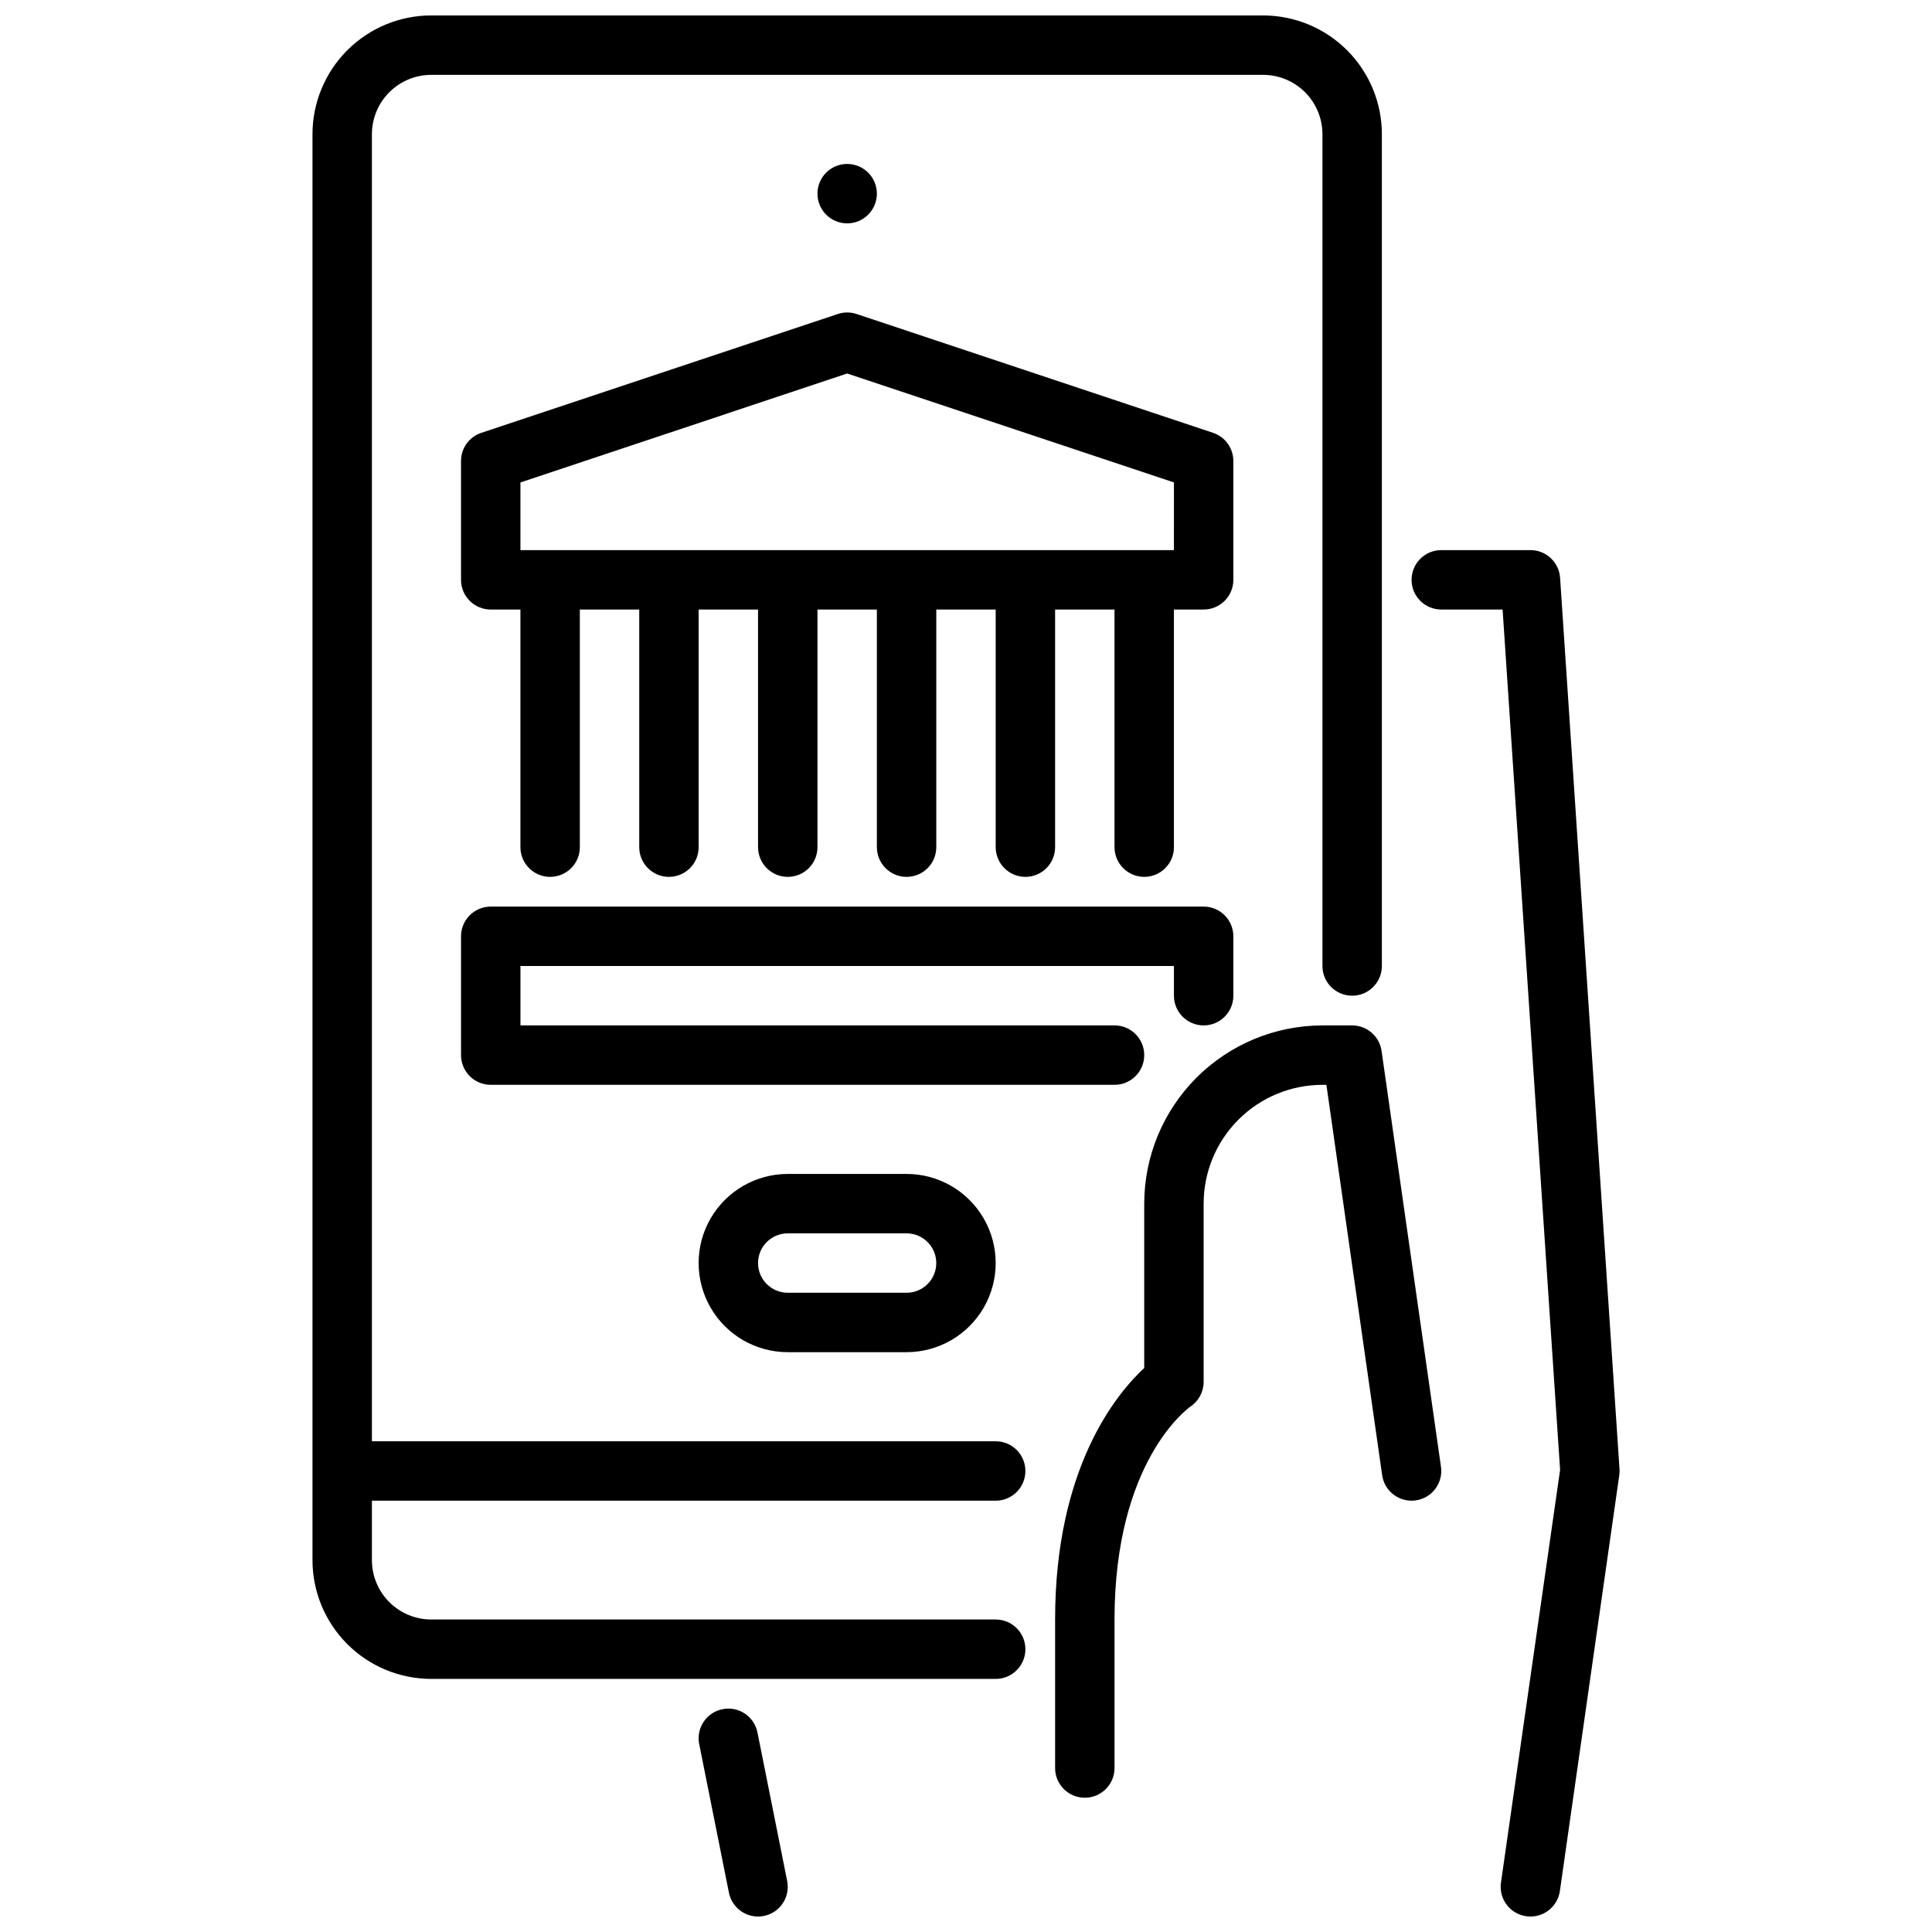
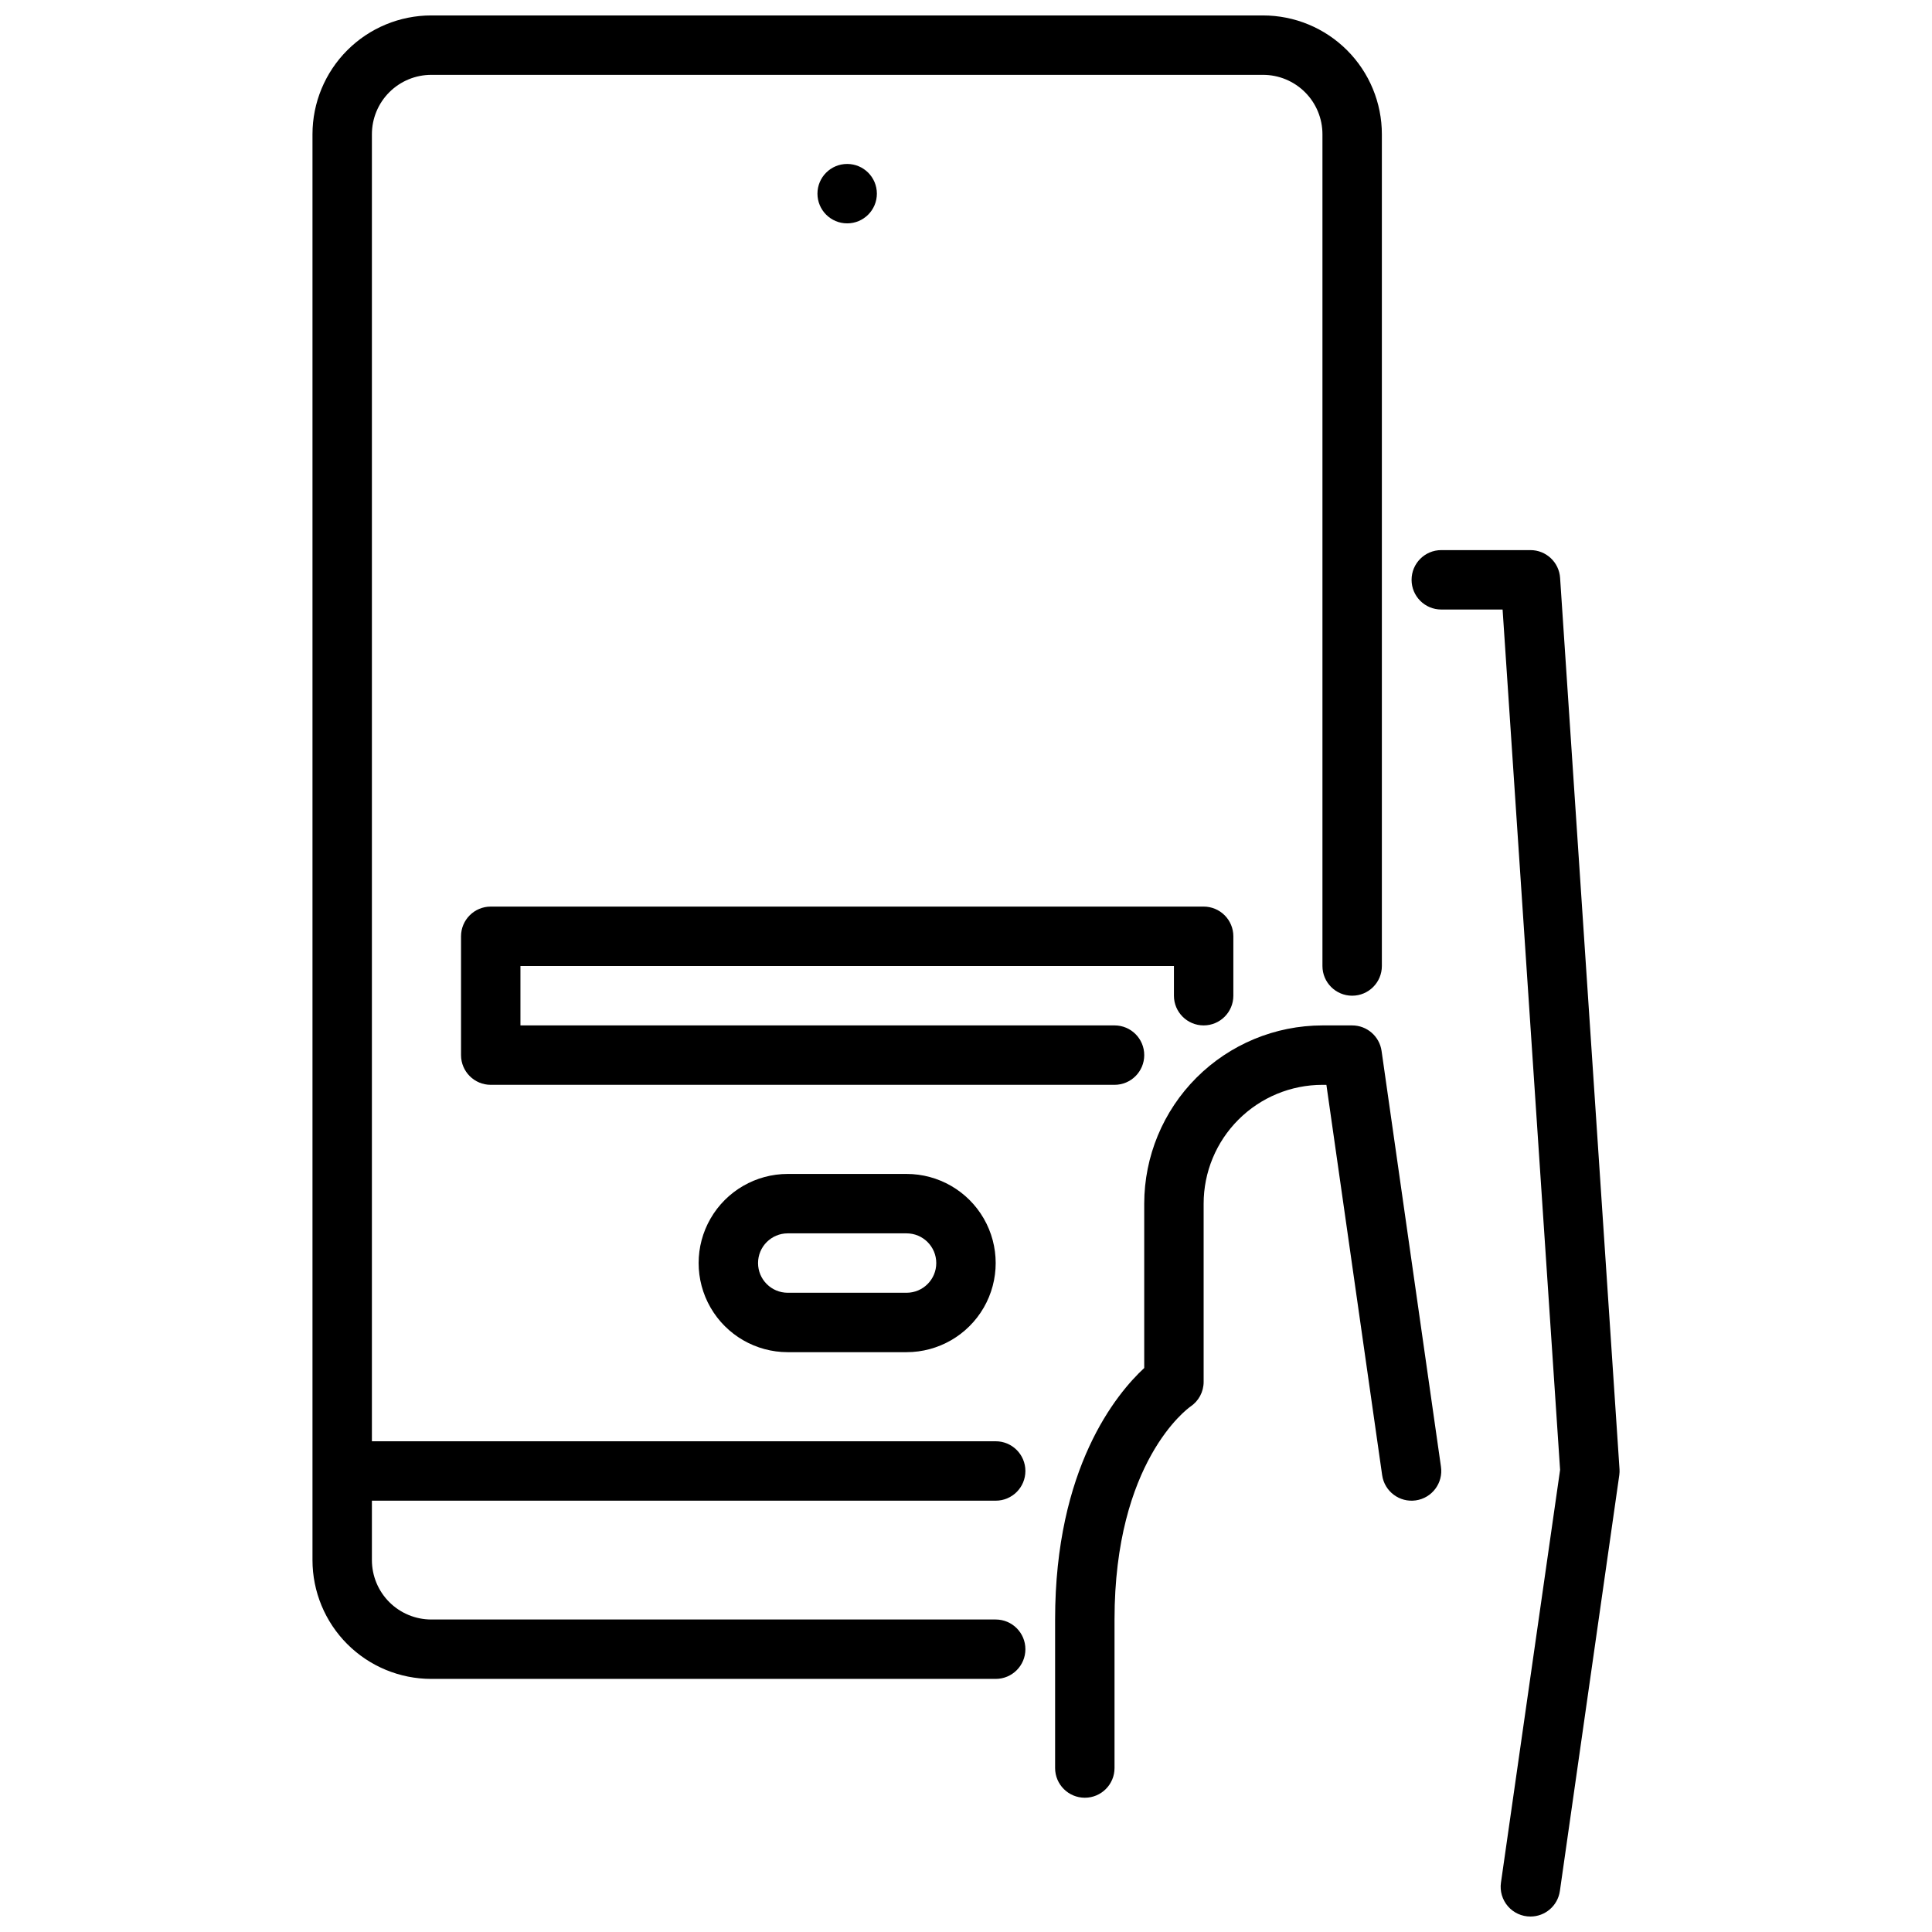
<svg xmlns="http://www.w3.org/2000/svg" width="800px" height="800px" version="1.1" viewBox="144 144 512 512">
  <defs>
    <clipPath id="c">
      <path d="m518 289h56v362.9h-56z" />
    </clipPath>
    <clipPath id="b">
-       <path d="m329 596h24v55.902h-24z" />
+       <path d="m329 596v55.902h-24z" />
    </clipPath>
    <clipPath id="a">
      <path d="m226 148.09h285v440.91h-285z" />
    </clipPath>
  </defs>
  <g clip-path="url(#c)">
    <path d="m549.57 651.9c-2.285 0.004-4.457-0.988-5.953-2.711-1.496-1.727-2.172-4.016-1.848-6.277l15.672-109.39-15.238-227.99h-16.25c-4.348 0-7.871-3.523-7.871-7.871 0-4.348 3.523-7.875 7.871-7.875h23.617c4.152-0.008 7.598 3.211 7.871 7.356l15.742 236.16h0.004c0.035 0.547 0.012 1.094-0.062 1.637l-15.742 110.21h-0.004c-0.555 3.883-3.887 6.762-7.809 6.754z" />
  </g>
  <g clip-path="url(#b)">
    <path d="m344.89 651.9c-3.742 0-6.965-2.633-7.715-6.297l-7.871-39.359c-0.871-4.262 1.879-8.422 6.141-9.289 4.258-0.871 8.418 1.879 9.289 6.141l7.871 39.359c0.418 2.047 0.004 4.176-1.145 5.918-1.152 1.742-2.949 2.953-4.996 3.371-0.52 0.109-1.047 0.16-1.574 0.156z" />
  </g>
  <path d="m510.13 422.5c-0.559-3.875-3.879-6.754-7.793-6.754h-7.875c-12.52 0.012-24.527 4.992-33.383 13.848-8.855 8.855-13.836 20.863-13.848 33.387v43.555c-7.359 6.816-23.617 26.441-23.617 66.652v39.359c0 4.348 3.527 7.871 7.875 7.871 4.348 0 7.871-3.523 7.871-7.871v-39.359c0-41.832 19.355-55.891 20.113-56.426 2.188-1.461 3.504-3.918 3.504-6.551v-47.23c0-8.352 3.316-16.363 9.223-22.266 5.902-5.906 13.914-9.223 22.262-9.223h1.047l14.777 103.45c0.617 4.305 4.606 7.293 8.91 6.676 4.305-0.617 7.293-4.609 6.676-8.91z" />
-   <path d="m465.46 258.7-94.465-31.488c-1.613-0.539-3.359-0.539-4.973 0l-94.465 31.488c-3.215 1.07-5.387 4.082-5.383 7.473v31.488c0 2.086 0.828 4.09 2.305 5.566 1.477 1.473 3.477 2.305 5.566 2.305h7.871v62.977c0 4.348 3.523 7.871 7.871 7.871 4.348 0 7.875-3.523 7.875-7.871v-62.977h15.742v62.977c0 4.348 3.523 7.871 7.871 7.871s7.871-3.523 7.871-7.871v-62.977h15.742v62.977h0.004c0 4.348 3.523 7.871 7.871 7.871s7.871-3.523 7.871-7.871v-62.977h15.742v62.977h0.004c0 4.348 3.523 7.871 7.871 7.871s7.871-3.523 7.871-7.871v-62.977h15.742v62.977h0.004c0 4.348 3.523 7.871 7.871 7.871 4.348 0 7.871-3.523 7.871-7.871v-62.977h15.742v62.977h0.004c0 4.348 3.523 7.871 7.871 7.871 4.348 0 7.871-3.523 7.871-7.871v-62.977h7.875c2.086 0 4.09-0.832 5.566-2.305 1.473-1.477 2.305-3.481 2.305-5.566v-31.488c0-3.391-2.168-6.402-5.387-7.473zm-10.359 31.086h-173.18v-17.938l86.594-28.867 86.594 28.867z" />
  <g clip-path="url(#a)">
    <path d="m478.72 148.09h-220.42c-8.352 0-16.359 3.316-22.266 9.223-5.902 5.906-9.223 13.914-9.223 22.266v377.86c0 8.352 3.32 16.363 9.223 22.266 5.906 5.906 13.914 9.223 22.266 9.223h149.57c4.348 0 7.871-3.523 7.871-7.871 0-4.348-3.523-7.871-7.871-7.871h-149.57c-4.176 0-8.18-1.66-11.133-4.613-2.953-2.953-4.609-6.957-4.609-11.133v-15.742h165.31c4.348 0 7.871-3.523 7.871-7.871 0-4.348-3.523-7.875-7.871-7.875h-165.31v-346.37c0-4.176 1.656-8.18 4.609-11.133s6.957-4.613 11.133-4.613h220.42c4.176 0 8.18 1.66 11.133 4.613 2.953 2.953 4.609 6.957 4.609 11.133v220.42c0 4.348 3.527 7.871 7.875 7.871 4.348 0 7.871-3.523 7.871-7.871v-220.42c0-8.352-3.316-16.359-9.223-22.266s-13.914-9.223-22.266-9.223z" />
  </g>
  <path d="m384.25 502.34h-31.488c-8.438 0-16.234-4.504-20.453-11.809-4.219-7.309-4.219-16.309 0-23.617 4.219-7.305 12.016-11.809 20.453-11.809h31.488c8.438 0 16.234 4.504 20.453 11.809 4.219 7.309 4.219 16.309 0 23.617-4.219 7.305-12.016 11.809-20.453 11.809zm-31.488-31.488c-4.348 0-7.871 3.523-7.871 7.871s3.523 7.871 7.871 7.871h31.488c4.348 0 7.871-3.523 7.871-7.871s-3.523-7.871-7.871-7.871z" />
  <path d="m439.36 431.49h-165.31c-4.348 0-7.871-3.527-7.871-7.875v-31.488c0-4.348 3.523-7.871 7.871-7.871h188.93c2.086 0 4.09 0.828 5.566 2.305 1.473 1.477 2.305 3.481 2.305 5.566v15.746c0 4.348-3.523 7.871-7.871 7.871-4.348 0-7.875-3.523-7.875-7.871v-7.871h-173.18v15.742h157.44c4.348 0 7.871 3.523 7.871 7.871 0 4.348-3.523 7.875-7.871 7.875z" />
  <path d="m376.38 195.32c0 4.348-3.523 7.875-7.871 7.875-4.348 0-7.875-3.527-7.875-7.875 0-4.348 3.527-7.871 7.875-7.871 4.348 0 7.871 3.523 7.871 7.871" />
</svg>